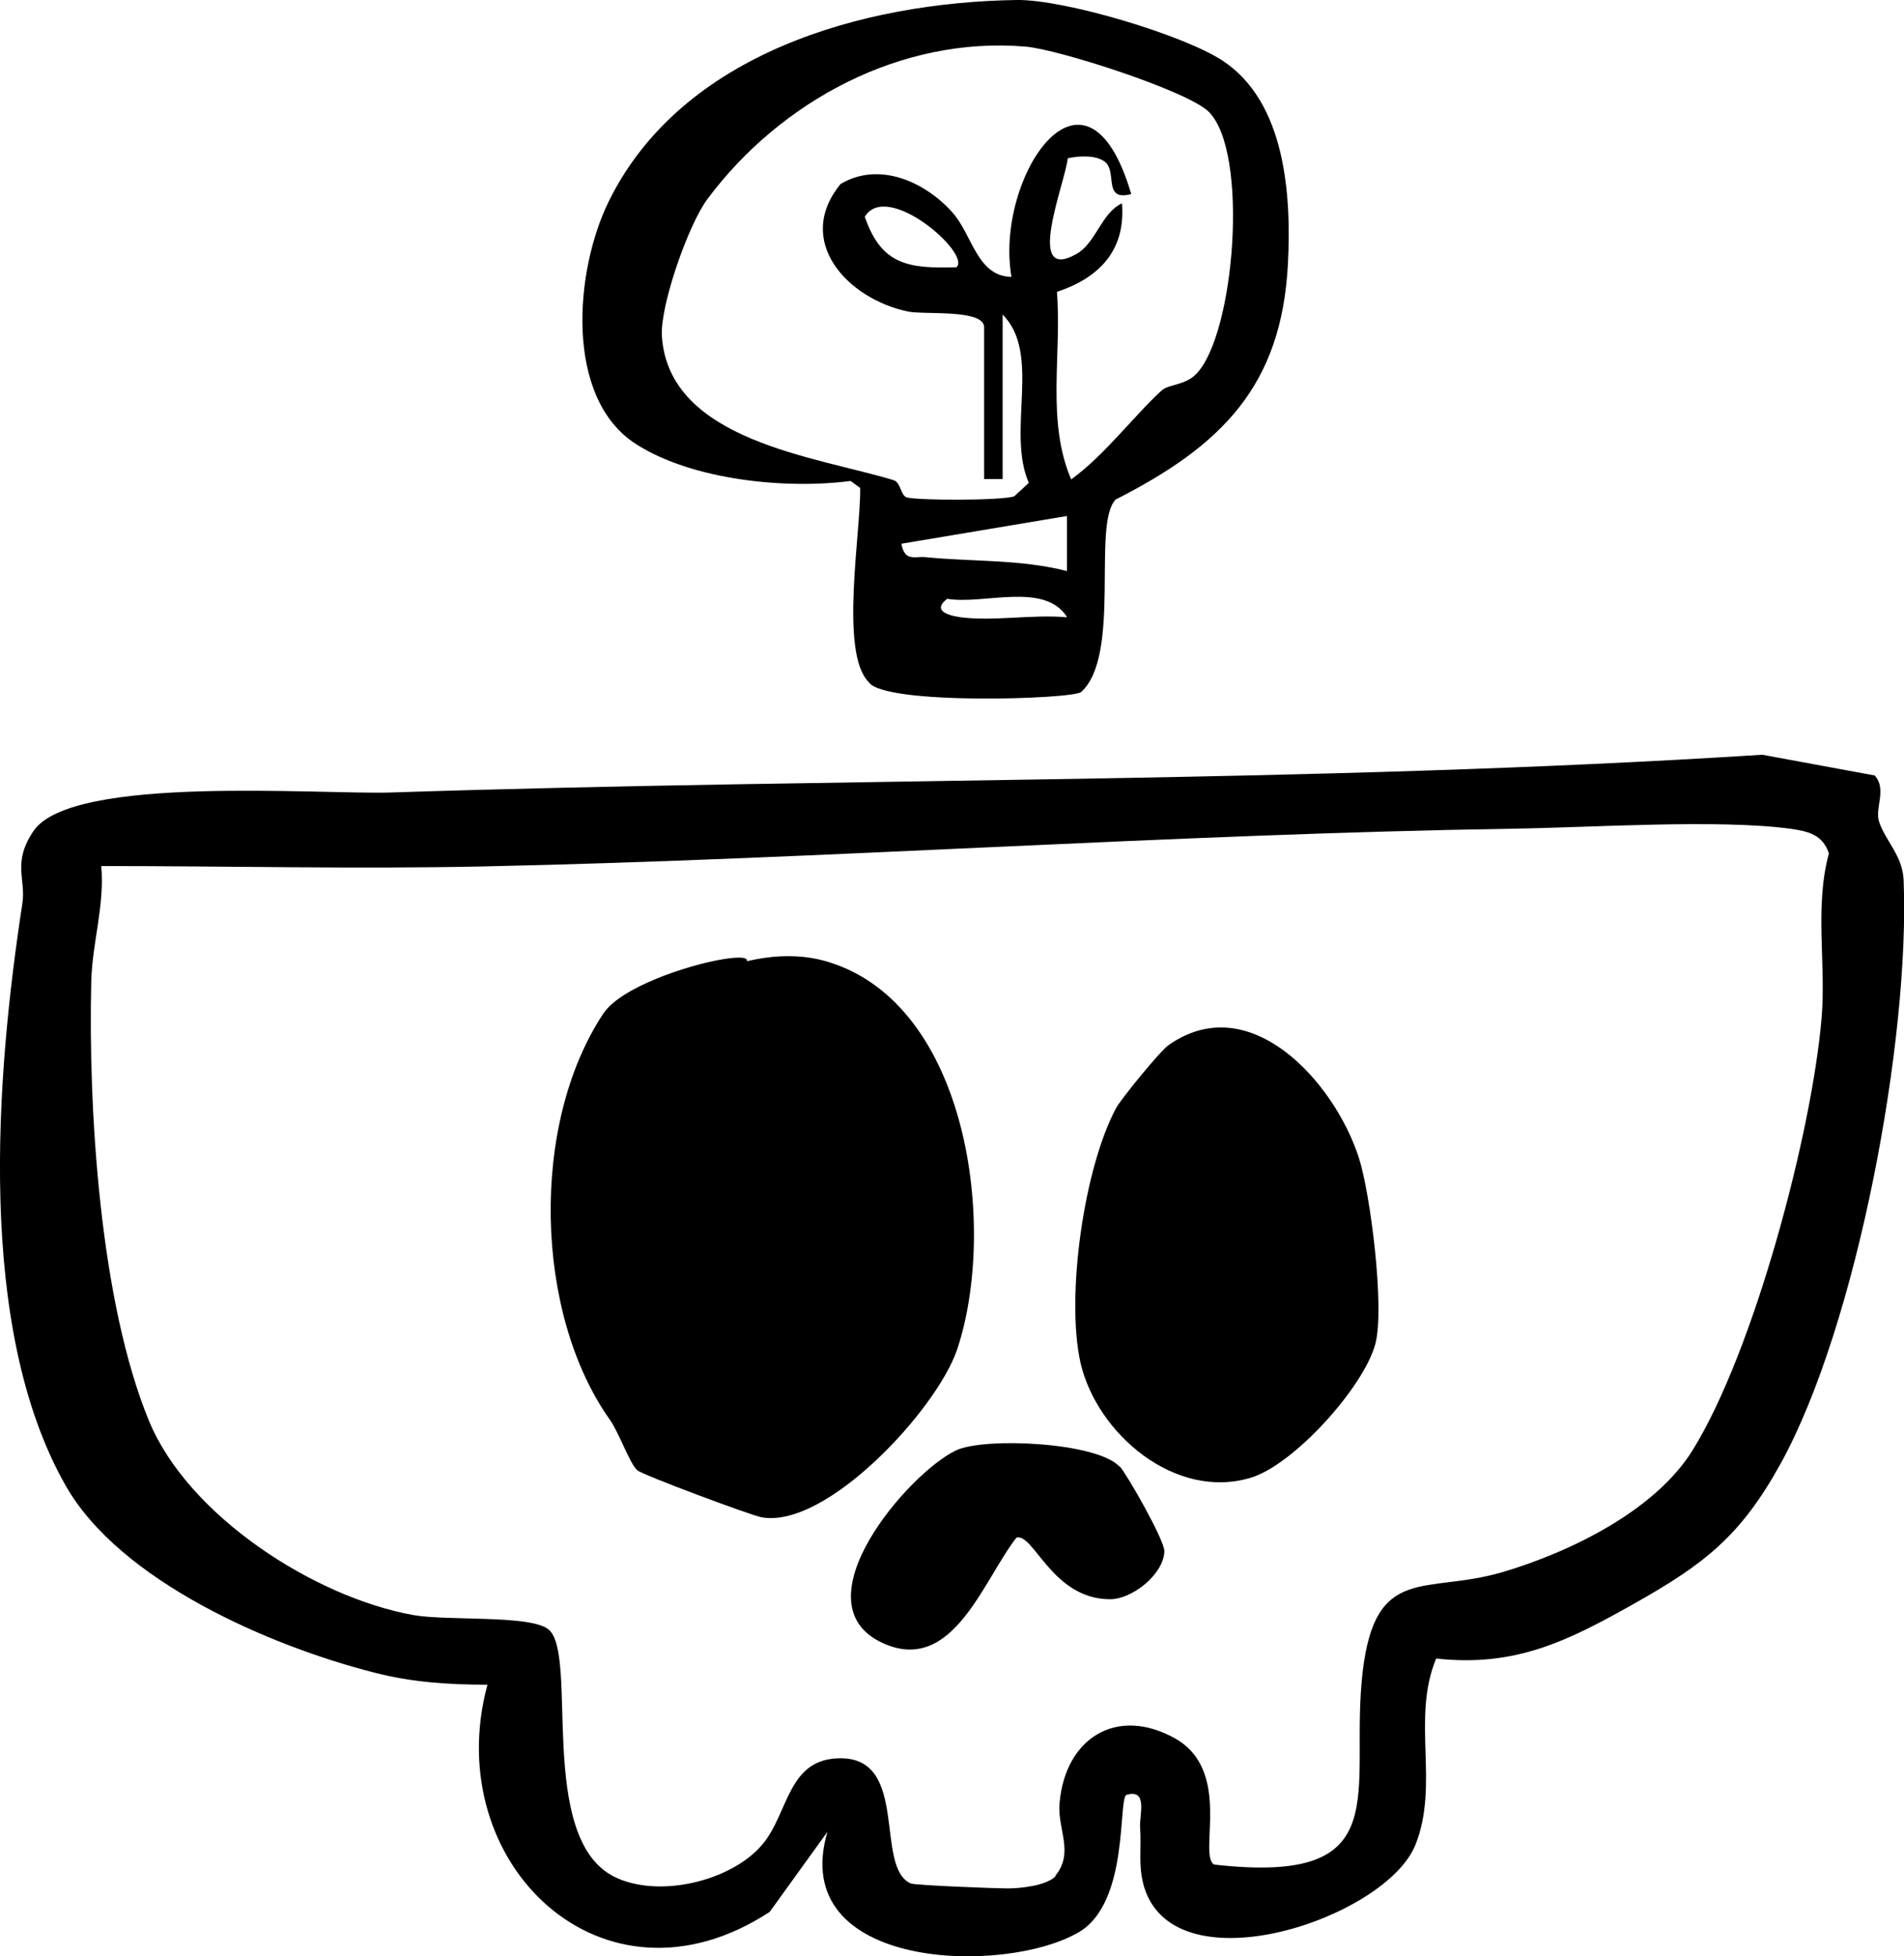
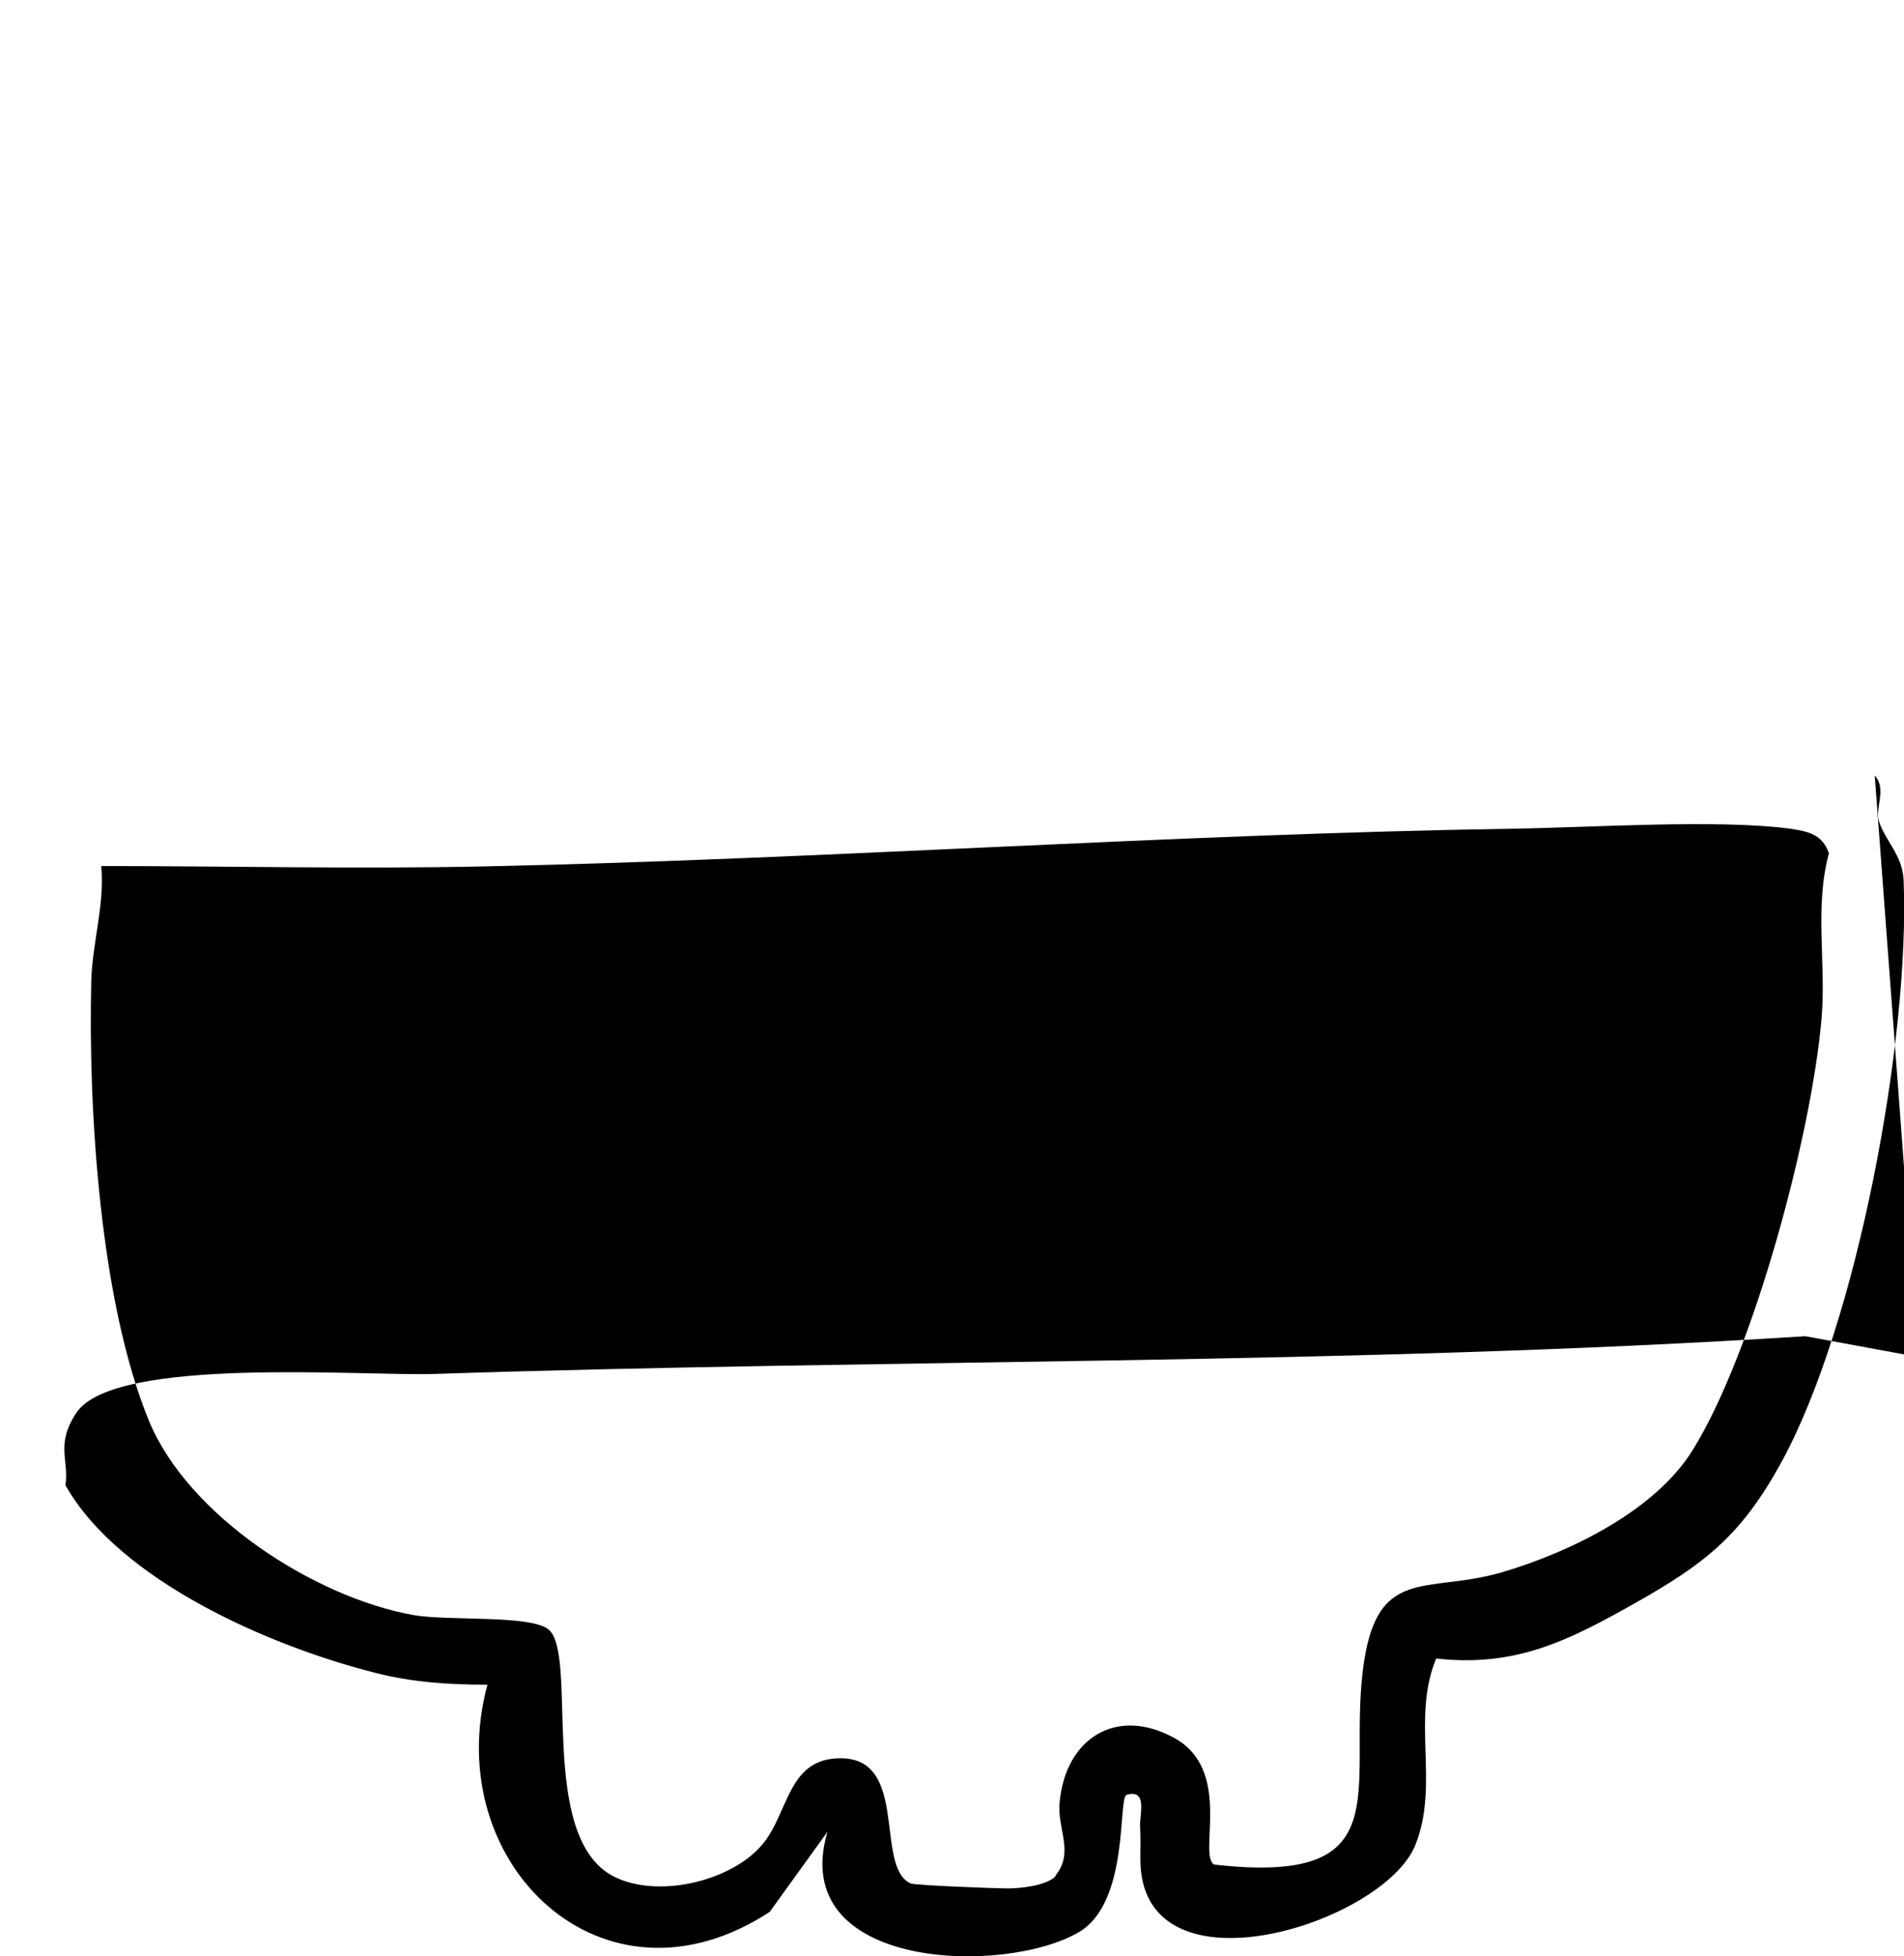
<svg xmlns="http://www.w3.org/2000/svg" data-bbox="-0.001 0 49.455 50.804" viewBox="0 0 49.45 50.8" data-type="shape">
  <g>
-     <path d="M48.69 20.14c.32.35 0 .85.11 1.19.16.5.61.88.64 1.52.17 4.1-1.2 11.55-3.2 15.17-1.03 1.86-1.96 2.59-3.79 3.62-1.72.97-3.09 1.66-5.15 1.43-.65 1.56.09 3.27-.54 4.84-.76 1.9-6.21 3.74-7.04 1.11-.17-.56-.07-1.03-.11-1.57-.02-.32.21-1-.35-.84-.23.07.08 2.78-1.23 3.56-1.92 1.14-7.6 1-6.54-2.6l-1.5 2.08c-4.34 2.84-8.58-1.28-7.33-5.9-.99 0-1.95-.06-2.92-.31-2.73-.69-6.64-2.39-8.04-4.87C-.62 34.48-.11 27.96.58 23.47c.1-.65-.27-1.06.29-1.89 1-1.47 7.43-.94 9.29-1 11.86-.39 23.84-.23 35.61-.98l2.93.54ZM27.41 48.71c.5-.61.04-1.22.11-1.9.15-1.67 1.48-2.51 2.99-1.67s.6 3.02 1.02 3.28c4.83.55 3.5-1.89 3.86-5 .33-2.81 1.63-2.01 3.62-2.59 1.76-.52 3.97-1.59 4.95-3.17 1.59-2.56 3.1-8.24 3.35-11.23.12-1.42-.19-2.87.19-4.27-.17-.49-.53-.57-1.01-.64-1.89-.25-5.15-.03-7.19 0-8.89.14-17.84.79-26.74.98-3.31.07-6.63-.01-9.93-.01.09 1.03-.23 1.96-.26 2.99-.08 3.37.23 8.34 1.5 11.42 1.02 2.47 4.3 4.58 6.86 5.04.88.16 3.03-.01 3.51.37.8.63-.31 5.39 1.7 6.42 1.14.58 3.04.13 3.85-.82.71-.83.65-2.27 2.07-2.25 1.75.03.85 2.82 1.79 3.25.11.05 2.22.13 2.51.13.35 0 1-.07 1.25-.31Z" />
-     <path d="M28.97 12.98c-.61.64.16 4.04-.89 4.99-.21.19-5.15.35-5.52-.26-.76-.76-.2-3.9-.22-5.04l-.25-.18c-1.67.22-4.1-.02-5.56-.95-1.88-1.19-1.61-4.52-.71-6.33C17.72 1.38 22.41.06 26.4 0c1.24-.02 4.35.91 5.36 1.58 1.63 1.08 1.78 3.49 1.69 5.26-.16 3.19-1.73 4.74-4.49 6.14Zm-2.93-4.84v4.3h-.48V8.5c0-.48-1.54-.32-1.98-.41-1.57-.33-2.96-1.83-1.75-3.31 1-.6 2.19-.06 2.9.73.52.57.64 1.67 1.54 1.68-.45-2.56 1.93-6.17 3.11-2.15-.76.2-.34-.6-.7-.85-.24-.17-.67-.14-.95-.08-.05.6-1.14 3.25.22 2.49.52-.29.65-1.07 1.19-1.32.1 1.24-.61 1.94-1.69 2.3.13 1.62-.28 3.35.37 4.87.88-.64 1.59-1.61 2.35-2.31.17-.16.6-.13.89-.42 1.01-1.01 1.39-5.78.33-6.82-.55-.54-3.9-1.62-4.76-1.69-3.23-.27-6.35 1.41-8.25 3.95-.5.66-1.24 2.78-1.19 3.57.18 2.73 4.03 3.13 6.02 3.74.19.06.18.41.35.45.36.08 2.45.08 2.78-.03l.38-.35c-.59-1.35.35-3.38-.7-4.39Zm-1.2-1.2c.4-.34-1.8-2.27-2.38-1.31.43 1.24 1.11 1.35 2.38 1.31m2.87 7.89V13.4l-4.3.72c.09.48.35.32.64.35 1.2.12 2.46.05 3.66.36m0 1.19c-.59-.92-2.17-.31-3.11-.47-.39.3 0 .43.35.48.85.11 1.88-.08 2.75 0Z" />
-     <path d="M16.55 38.18c-.2-.18-.46-.95-.71-1.31-1.96-2.76-2.08-7.67-.17-10.55.9-1.35 6.79-2.29 1.65-.34-.47.18 1.98-1.68 4.19-1 3.65 1.11 4.4 6.91 3.35 10.06-.53 1.57-3.41 4.68-5.09 4.36-.3-.06-3.09-1.1-3.22-1.22" />
-     <path d="M28.99 28.77c.11-.21 1.14-1.48 1.36-1.63 2.12-1.49 4.31.97 4.94 2.92.3.92.68 3.91.43 4.84-.3 1.12-2.1 3.12-3.22 3.47-1.97.61-4.02-1.14-4.44-2.99-.38-1.72.09-5.05.93-6.61" />
-     <path d="M29.08 38.08c.18.19 1.18 1.94 1.16 2.21-.02.59-.83 1.24-1.41 1.24-1.5 0-1.98-1.72-2.43-1.6-.86 1.09-1.65 3.57-3.47 2.74-2.26-1.03.68-4.44 1.91-5.01.74-.34 3.63-.21 4.23.42Z" />
+     <path d="M48.69 20.14c.32.35 0 .85.11 1.19.16.5.61.88.64 1.52.17 4.1-1.2 11.55-3.2 15.17-1.03 1.86-1.96 2.59-3.79 3.62-1.72.97-3.09 1.66-5.15 1.43-.65 1.56.09 3.27-.54 4.84-.76 1.9-6.21 3.74-7.04 1.11-.17-.56-.07-1.03-.11-1.57-.02-.32.21-1-.35-.84-.23.07.08 2.78-1.23 3.56-1.92 1.14-7.6 1-6.54-2.6l-1.5 2.08c-4.34 2.84-8.58-1.28-7.33-5.9-.99 0-1.95-.06-2.92-.31-2.73-.69-6.64-2.39-8.04-4.87c.1-.65-.27-1.06.29-1.89 1-1.47 7.43-.94 9.29-1 11.86-.39 23.84-.23 35.61-.98l2.93.54ZM27.41 48.71c.5-.61.04-1.22.11-1.9.15-1.67 1.48-2.51 2.99-1.67s.6 3.02 1.02 3.28c4.83.55 3.5-1.89 3.86-5 .33-2.81 1.63-2.01 3.62-2.59 1.76-.52 3.97-1.59 4.95-3.17 1.59-2.56 3.1-8.24 3.35-11.23.12-1.42-.19-2.87.19-4.27-.17-.49-.53-.57-1.01-.64-1.89-.25-5.15-.03-7.19 0-8.89.14-17.84.79-26.74.98-3.31.07-6.63-.01-9.93-.01.09 1.03-.23 1.96-.26 2.99-.08 3.37.23 8.34 1.5 11.42 1.02 2.47 4.3 4.58 6.86 5.04.88.16 3.03-.01 3.51.37.8.63-.31 5.39 1.7 6.42 1.14.58 3.04.13 3.85-.82.71-.83.65-2.27 2.07-2.25 1.75.03.85 2.82 1.79 3.25.11.05 2.22.13 2.51.13.35 0 1-.07 1.25-.31Z" />
  </g>
</svg>